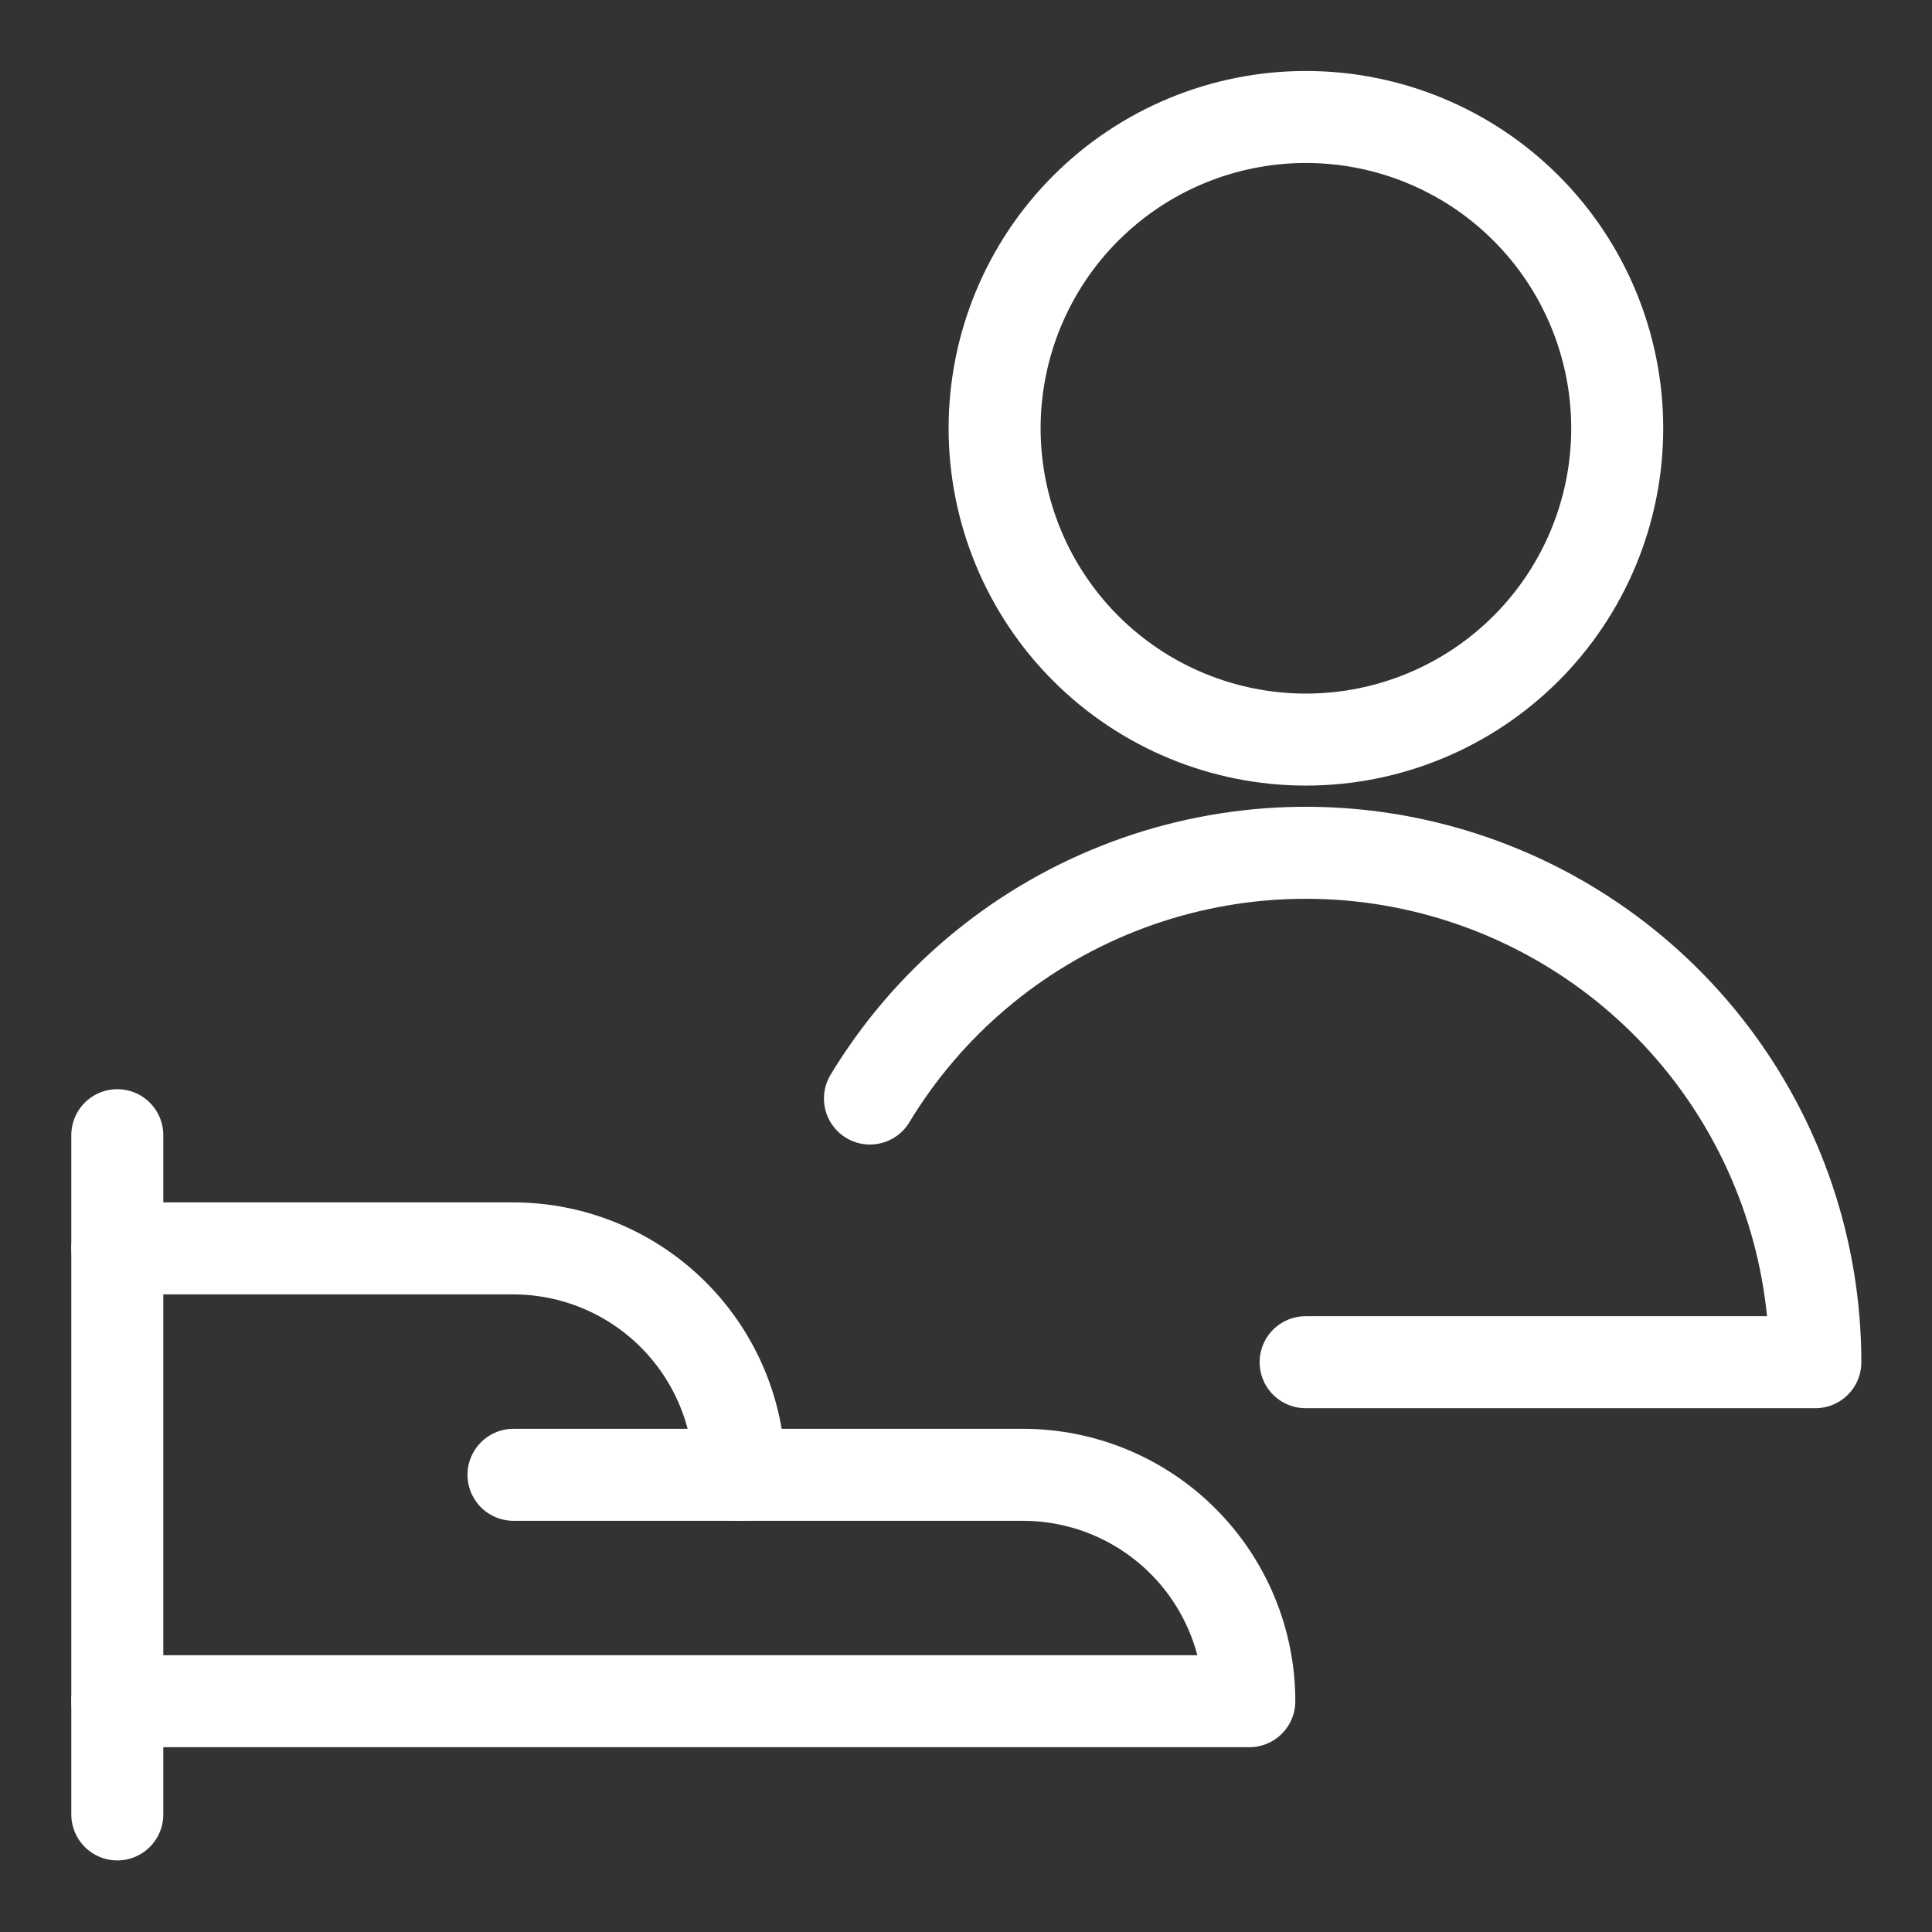
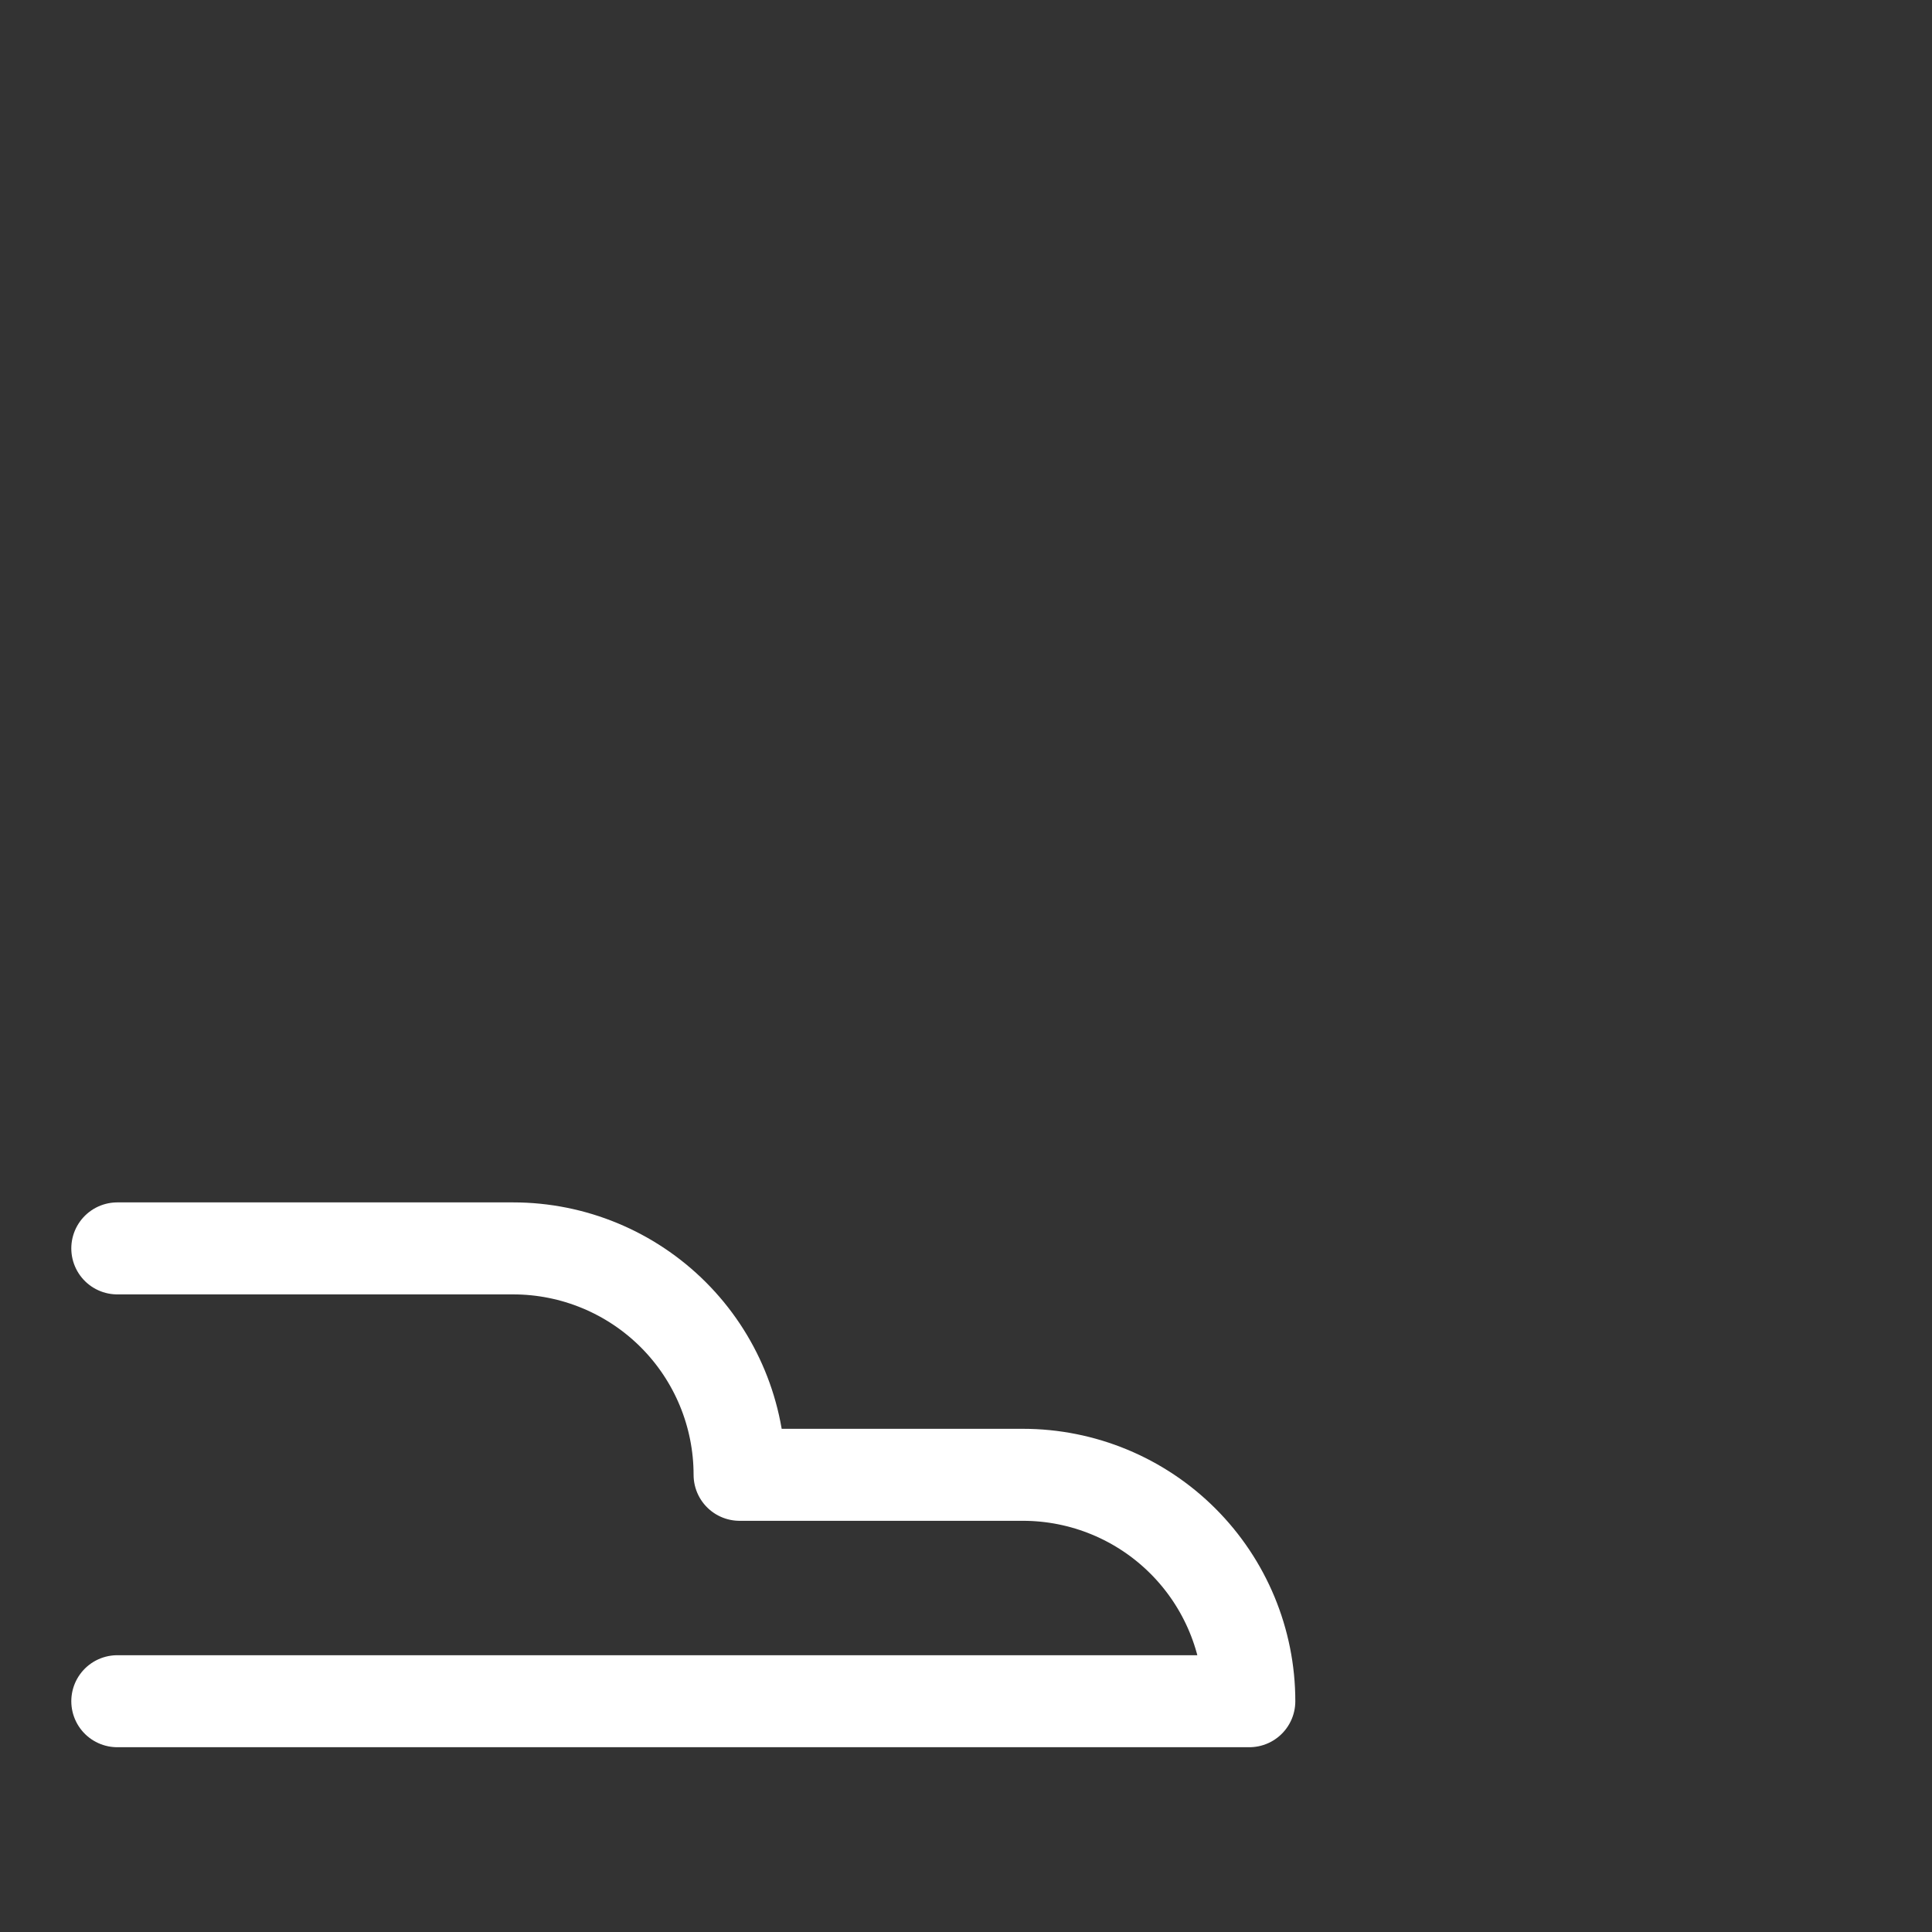
<svg xmlns="http://www.w3.org/2000/svg" width="42" height="42" viewBox="0 0 42 42" fill="none">
  <rect x="0" y="0" width="42" height="42" fill="#333333" stroke="none" />
  <g id="Human-Resources-Offer-Employee-1--Streamline-Ultimate">
-     <path id="Vector" d="M2.55 24.678V39.444" stroke="white" stroke-width="2" stroke-linecap="round" stroke-linejoin="round" />
    <path id="Vector_2" d="M2.55 36.983H27.159C27.159 35.678 26.64 34.426 25.717 33.503C24.794 32.58 23.542 32.061 22.237 32.061H16.078C16.078 30.756 15.56 29.504 14.637 28.581C13.713 27.658 12.462 27.139 11.156 27.139H2.55" stroke="white" stroke-width="2" stroke-linecap="round" stroke-linejoin="round" />
-     <path id="Vector_3" d="M11.163 32.061H16.085" stroke="white" stroke-width="2" stroke-linecap="round" stroke-linejoin="round" />
-     <path id="Vector_4" d="M18.912 23.881C20.163 21.812 22.058 20.209 24.307 19.318C26.555 18.427 29.034 18.296 31.363 18.946C33.693 19.596 35.746 20.99 37.209 22.916C38.671 24.843 39.463 27.195 39.464 29.613H28.383" stroke="white" stroke-width="2" stroke-linecap="round" stroke-linejoin="round" />
-     <path id="Vector_5" d="M21.622 9.311C21.622 11.105 22.335 12.827 23.604 14.096C24.873 15.365 26.595 16.078 28.389 16.078C30.184 16.078 31.906 15.365 33.175 14.096C34.444 12.827 35.157 11.105 35.157 9.311C35.157 7.516 34.444 5.794 33.175 4.525C31.906 3.256 30.184 2.543 28.389 2.543C26.595 2.543 24.873 3.256 23.604 4.525C22.335 5.794 21.622 7.516 21.622 9.311Z" stroke="white" stroke-width="2" stroke-linecap="round" stroke-linejoin="round" />
  </g>
</svg>